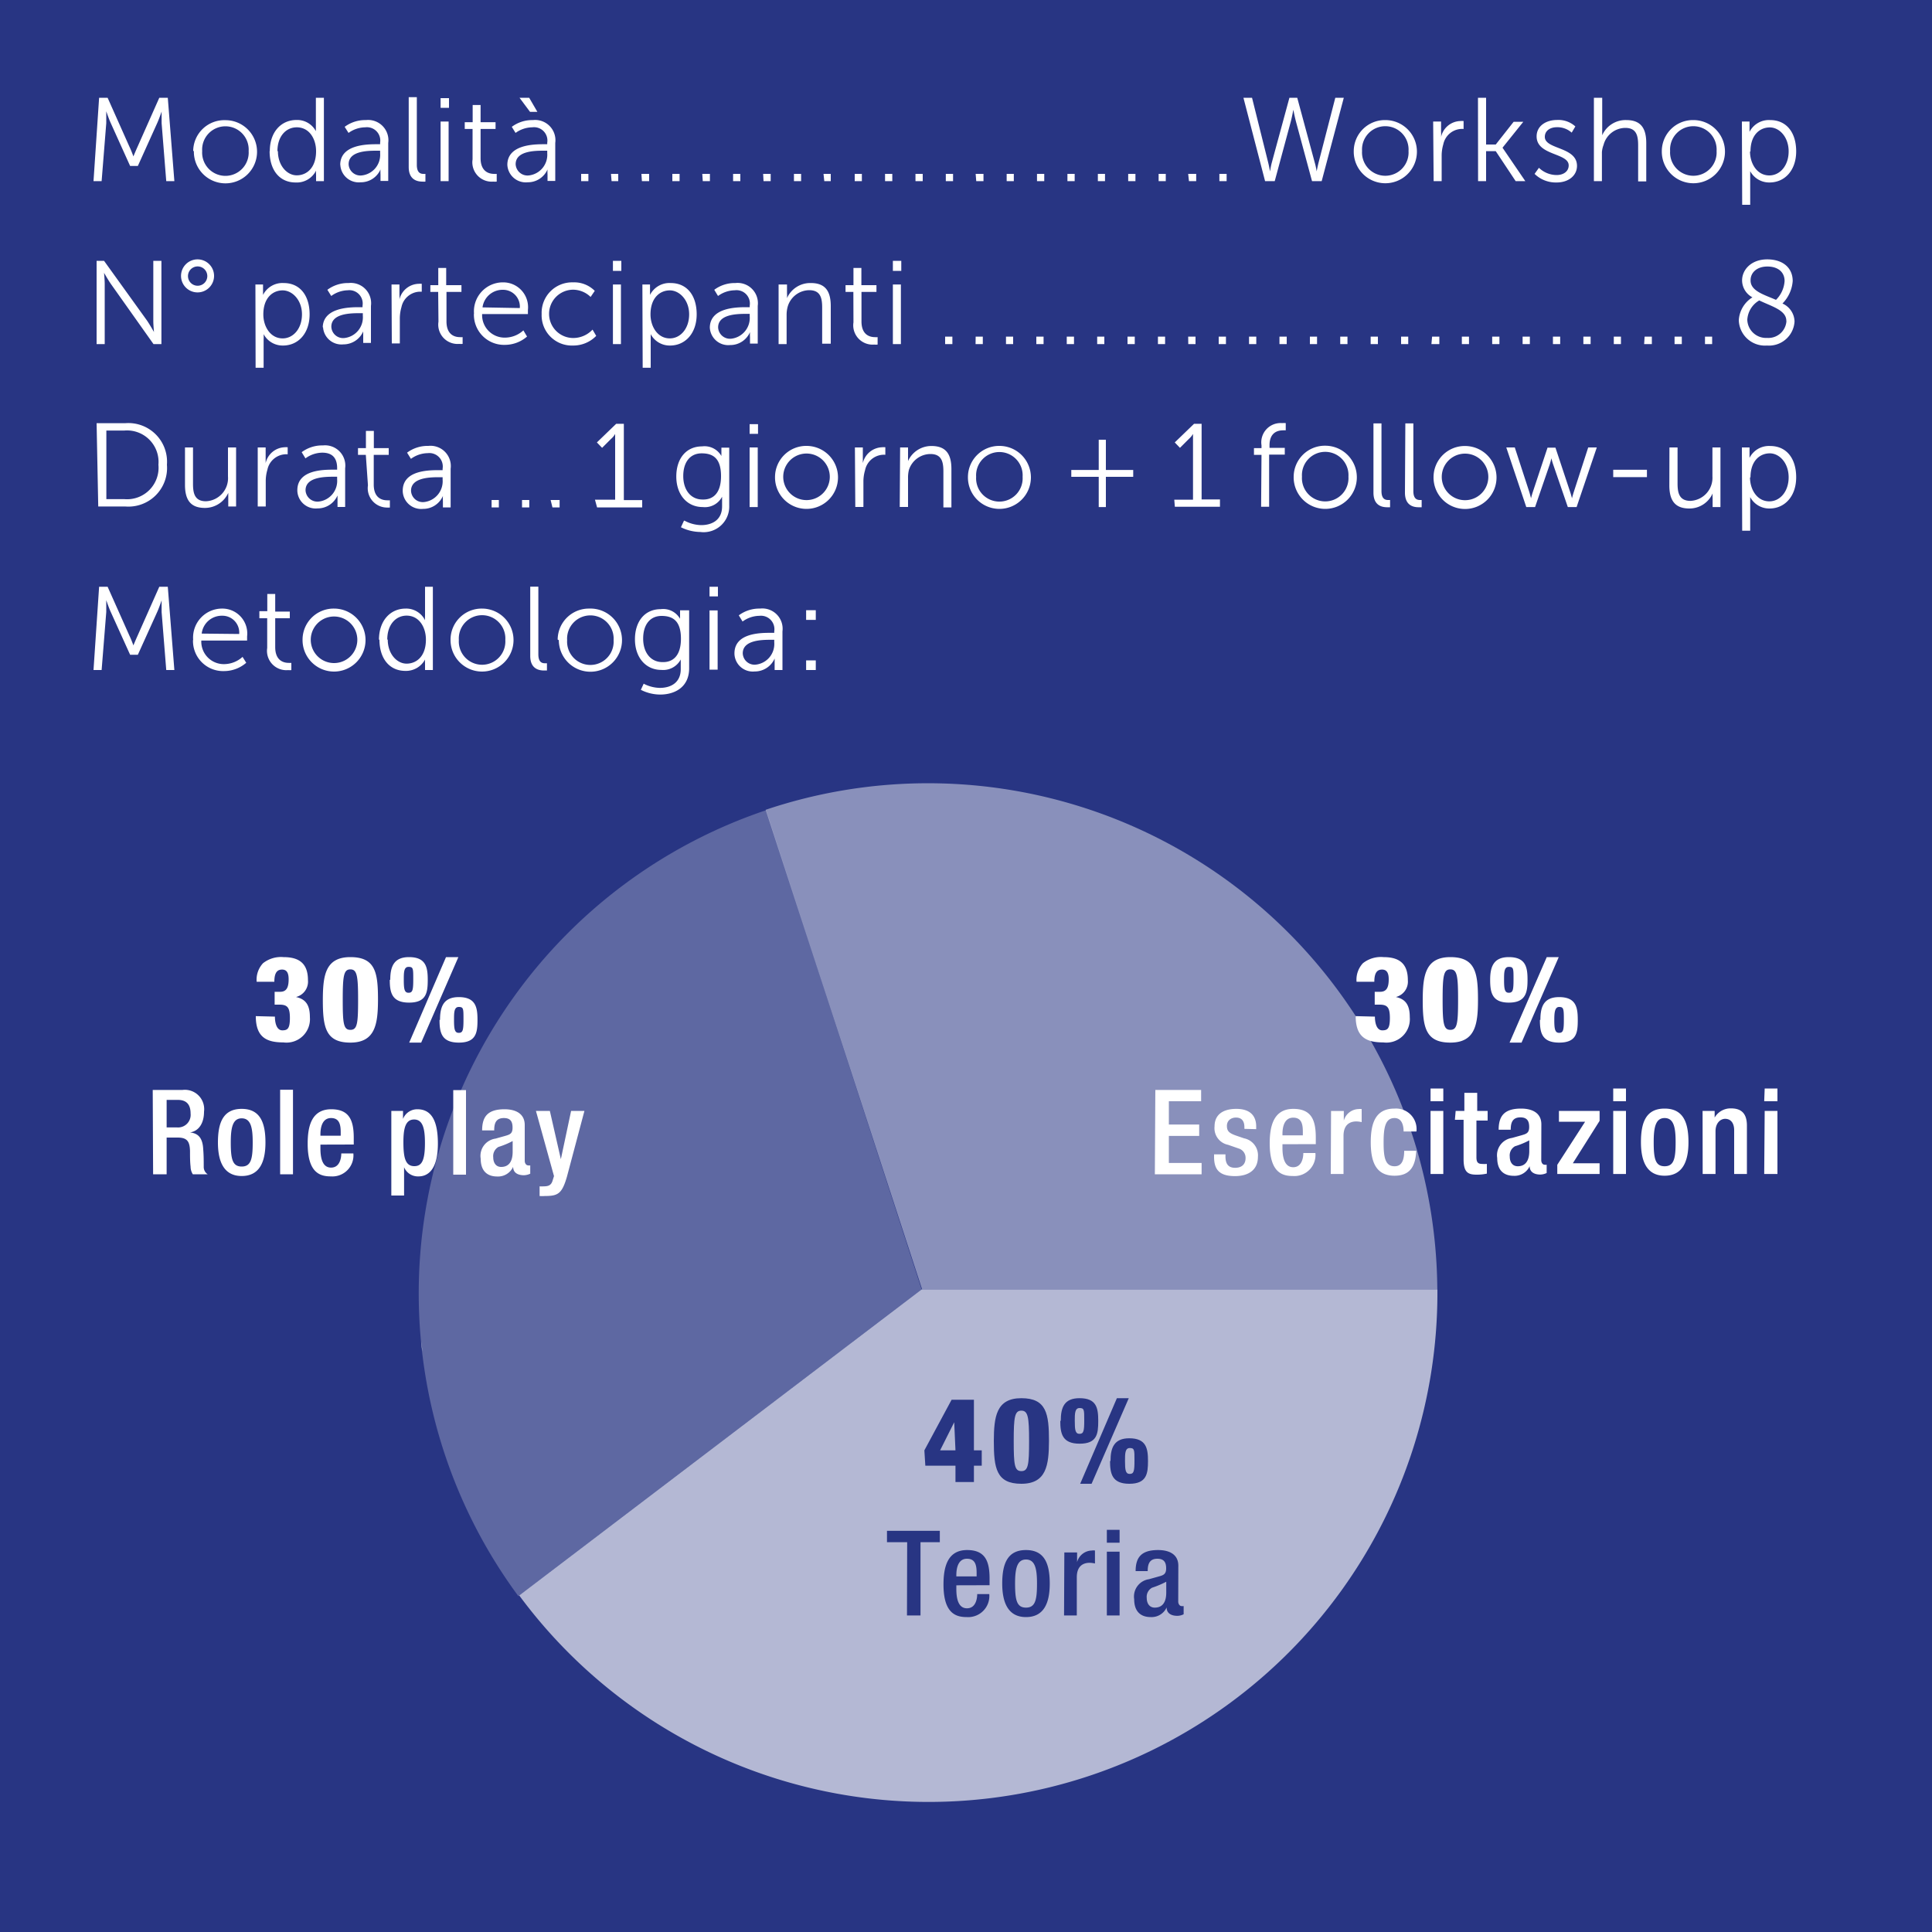
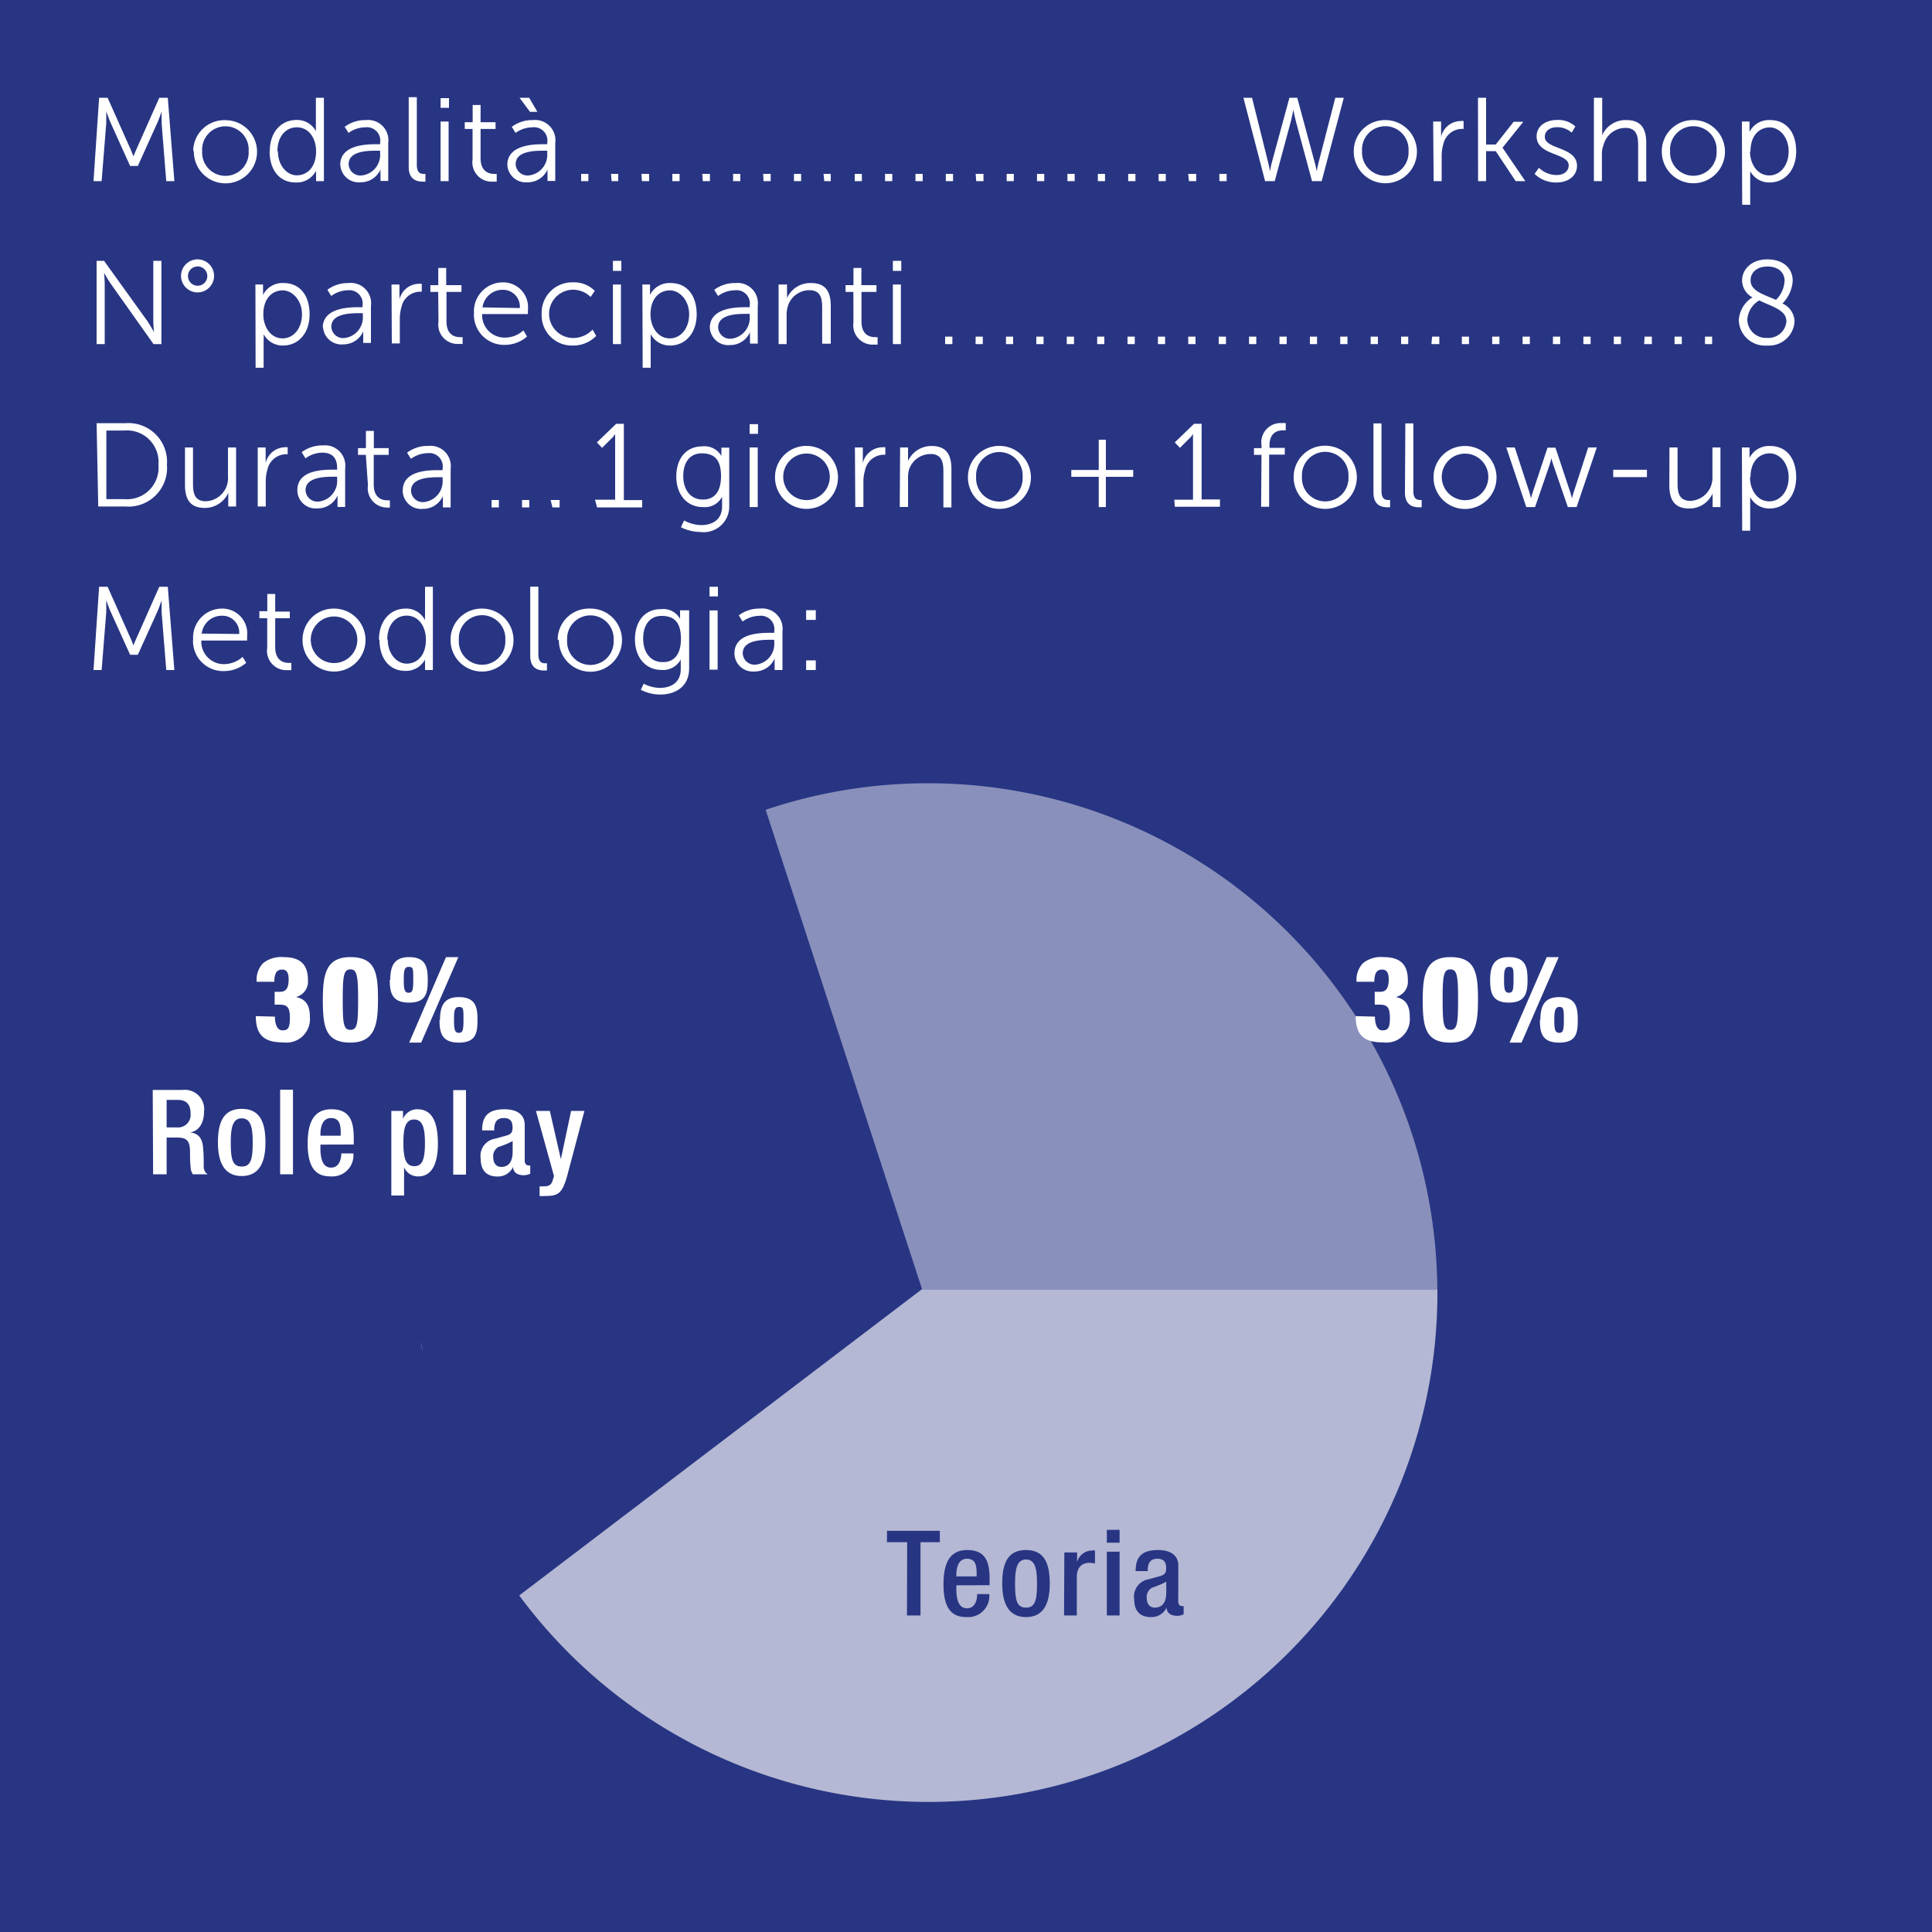
<svg xmlns="http://www.w3.org/2000/svg" id="feeb40c9-3c39-46ca-9e61-faa57415e910" data-name="a6f3074c-4551-465e-bed2-55491a8fea9b" width="200" height="200" viewBox="0 0 200 200">
  <rect x="0" y="0" width="200" height="200" fill="#808080" stroke="none" />
  <defs>
    <clipPath id="e9cef158-411e-4371-ac50-297baabd26c2" transform="translate(0 0)">
      <rect width="200" height="200" style="fill:none" />
    </clipPath>
    <clipPath id="a7dfe58a-251e-4e36-8e15-902572aba8ff" transform="translate(0 0)">
      <rect x="29.54" y="122.74" width="133.06" height="65.32" style="fill:none" />
    </clipPath>
    <clipPath id="a5468319-6ad3-4f2f-8665-3ba257d79ce6" transform="translate(0 0)">
      <rect x="65.46" y="70.34" width="97.14" height="64.67" style="fill:none" />
    </clipPath>
    <clipPath id="a20999a0-c7d3-473a-aa91-1762b7460e7b" transform="translate(0 0)">
      <rect x="29.54" y="73.14" width="79.67" height="93.63" style="fill:none" />
    </clipPath>
  </defs>
  <g style="clip-path:url(#e9cef158-411e-4371-ac50-297baabd26c2)">
    <rect width="200" height="200" style="fill:#283583" />
    <g style="clip-path:url(#e9cef158-411e-4371-ac50-297baabd26c2)">
      <path d="M83.45,69.36h1v-1h-1Zm0-5.19h1v-1h-1Zm-6.56,3.46c0-1.36,1.93-1.4,2.9-1.4h.36v.27a2.15,2.15,0,0,1-1.89,2.3,1.22,1.22,0,0,1-1.37-1.17m-.86.05a1.9,1.9,0,0,0,2.09,1.83,2.24,2.24,0,0,0,2.07-1.34h0s0,.21,0,.52v.67H81v-4A2.1,2.1,0,0,0,78.68,63a3.55,3.55,0,0,0-2.2.7l.39.64a3,3,0,0,1,1.75-.59,1.39,1.39,0,0,1,1.53,1.6v.16h-.34c-1.07,0-3.78,0-3.78,2.13m-2.58,1.68h.84V63.19h-.84Zm0-7.58h.87v-1h-.87Zm-4.87,6.8c-1.23,0-2-1-2-2.43s.7-2.35,1.91-2.35,2,.56,2,2.36-.86,2.42-1.83,2.42m-2,2.18-.32.69a4.46,4.46,0,0,0,2,.49c1.51,0,3-.76,3-2.72v-6H70.4v.68a1.57,1.57,0,0,0,0,.2h0a2,2,0,0,0-2-1c-1.66,0-2.67,1.27-2.67,3.12s1.09,3.17,2.74,3.17a2.06,2.06,0,0,0,2-1.08h0s0,.21,0,.44v.56c0,1.38-1,1.94-2.17,1.94a3.77,3.77,0,0,1-1.66-.43m-7.93-4.51a2.41,2.41,0,1,1,4.81,0,2.41,2.41,0,1,1-4.81,0m-.86,0A3.27,3.27,0,1,0,61,63a3.23,3.23,0,0,0-3.27,3.21M54.89,67.9c0,1.35.91,1.51,1.43,1.51l.3,0v-.75h-.21c-.32,0-.68-.12-.68-.93v-7h-.84ZM47.5,66.25a2.41,2.41,0,1,1,4.81,0,2.41,2.41,0,1,1-4.81,0m-.86,0A3.26,3.26,0,1,0,49.9,63a3.22,3.22,0,0,0-3.26,3.21m-6.55,0c0-1.56.89-2.48,2-2.48,1.32,0,2,1.23,2,2.48,0,1.76-1,2.49-2,2.49s-1.95-1-1.95-2.49m-.86,0c0,1.92,1,3.24,2.69,3.24A2.23,2.23,0,0,0,44,68.27h0a4.17,4.17,0,0,0,0,.44v.65h.81V60.74H44v3a3.71,3.71,0,0,0,0,.47h0A2.17,2.17,0,0,0,42,63c-1.62,0-2.77,1.28-2.77,3.23m-7.06,0a2.41,2.41,0,1,1,4.82,0,2.41,2.41,0,1,1-4.82,0m-.85,0A3.26,3.26,0,1,0,34.58,63a3.22,3.22,0,0,0-3.26,3.21m-3.66.87a2,2,0,0,0,2.15,2.29,2.55,2.55,0,0,0,.35,0v-.75a1.73,1.73,0,0,1-.28,0c-.46,0-1.39-.18-1.39-1.63V64H30v-.69H28.49V61.49h-.82v1.78h-.82V64h.81Zm-6.78-1.49A2.09,2.09,0,0,1,23,63.74a1.74,1.74,0,0,1,1.76,1.89Zm-.9.65a3.12,3.12,0,0,0,3.23,3.23,3.51,3.51,0,0,0,2.28-.86L25.11,68a2.87,2.87,0,0,1-1.88.75,2.33,2.33,0,0,1-2.39-2.44h4.74s0-.28,0-.43A2.58,2.58,0,0,0,23,63,3,3,0,0,0,20,66.28M9.68,69.36h.84l.48-6c0-.47,0-1.23,0-1.23h0s.27.8.47,1.23l2,4.42h.8l2-4.42c.2-.44.46-1.21.46-1.21h0s0,.74,0,1.21l.48,6h.84l-.68-8.62h-.88l-2.25,5.07c-.2.44-.43,1-.43,1h0s-.22-.61-.41-1l-2.26-5.07h-.88Z" transform="translate(0 0)" style="fill:#fff" />
      <path d="M181.21,49.42c0-1.75,1-2.49,2-2.49s1.95,1,1.95,2.48-.9,2.49-2,2.49c-1.28,0-2-1.24-2-2.48m-.81,5.52h.83V52c0-.32,0-.54,0-.54h0a2.23,2.23,0,0,0,2,1.18c1.59,0,2.76-1.28,2.76-3.23s-1-3.24-2.69-3.24a2.25,2.25,0,0,0-2.14,1.23h0s0-.21,0-.48v-.6h-.79Zm-7.54-4.69c0,1.6.62,2.39,2.07,2.39a2.62,2.62,0,0,0,2.41-1.56h0a4,4,0,0,0,0,.49v.92h.81V46.32h-.83v3A2.39,2.39,0,0,1,175,51.85c-1.19,0-1.34-.86-1.34-1.82V46.32h-.84ZM167,49.39h3.49v-.76H167Zm-9,3.1h.91l1.51-4.39c.1-.31.18-.66.18-.66h0s.08.35.19.66l1.51,4.39h.91l2.09-6.17h-.89l-1.49,4.6c-.1.31-.19.66-.19.66h0s-.09-.36-.19-.66l-1.52-4.58h-.82l-1.52,4.58c-.1.3-.19.66-.19.66h0s-.09-.36-.18-.66l-1.5-4.6h-.88Zm-8.75-3.12a2.41,2.41,0,1,1,4.82,0,2.41,2.41,0,1,1-4.82,0m-.85,0a3.26,3.26,0,1,0,3.26-3.2,3.23,3.23,0,0,0-3.26,3.2M145.44,51c0,1.35.9,1.51,1.42,1.51a2.66,2.66,0,0,0,.31,0v-.75H147c-.32,0-.69-.12-.69-.93v-7h-.83Zm-3.26,0c0,1.35.9,1.51,1.42,1.51a2.39,2.39,0,0,0,.3,0v-.75h-.2c-.32,0-.69-.12-.69-.93v-7h-.83Zm-7.4-1.66a2.41,2.41,0,1,1,4.81,0,2.41,2.41,0,1,1-4.81,0m-.86,0a3.27,3.27,0,1,0,3.26-3.2,3.23,3.23,0,0,0-3.26,3.2m-3.37,3.12h.83v-5.4H133v-.7h-1.58V46.1c0-1.38.91-1.55,1.39-1.55a1.32,1.32,0,0,1,.29,0v-.75a2.14,2.14,0,0,0-.38,0,2,2,0,0,0-2.13,2.3v.29h-.78v.7h.78Zm-8.93,0h4.67v-.76h-1.9V43.87h-.78l-2,1.93.54.56.92-.92a2.15,2.15,0,0,0,.43-.52h0s0,.23,0,.48v6.33h-1.94ZM110.9,49.36h2.84v3.13h.74V49.36h2.83v-.71h-2.83V45.52h-.74v3.13H110.9Zm-9.85,0a2.41,2.41,0,1,1,4.81,0,2.41,2.41,0,1,1-4.81,0m-.85,0a3.26,3.26,0,1,0,3.26-3.2,3.23,3.23,0,0,0-3.26,3.2m-7.06,3.12H94v-3a3.2,3.2,0,0,1,.09-.83A2.35,2.35,0,0,1,96.32,47c1.19,0,1.34.86,1.34,1.82v3.71h.83V48.56c0-1.52-.54-2.39-2.06-2.39A2.64,2.64,0,0,0,94,47.73h0s0-.22,0-.49v-.92h-.82Zm-4.6,0h.84v-2.6a4.14,4.14,0,0,1,.17-1.2,2,2,0,0,1,1.79-1.6,1.79,1.79,0,0,1,.31,0V46.3a1.54,1.54,0,0,0-.33,0,2.12,2.12,0,0,0-2,1.64h0s0-.22,0-.49V46.32h-.82Zm-7.46-3.12a2.41,2.41,0,1,1,4.82,0,2.41,2.41,0,1,1-4.82,0m-.85,0a3.26,3.26,0,1,0,3.26-3.2,3.23,3.23,0,0,0-3.26,3.2M77.6,52.49h.84V46.32H77.6Zm0-7.58h.87v-1h-.87Zm-4.87,6.8c-1.23,0-2-1-2-2.43s.7-2.35,1.91-2.35,2,.55,2,2.36-.86,2.42-1.83,2.42m-2,2.18-.32.69a4.6,4.6,0,0,0,2,.49,2.65,2.65,0,0,0,3-2.73v-6h-.81V47a1.66,1.66,0,0,0,0,.21h0a2,2,0,0,0-2-1c-1.66,0-2.67,1.27-2.67,3.12s1.09,3.16,2.74,3.16a2,2,0,0,0,2-1.07h0s0,.2,0,.44v.56c0,1.38-1,1.94-2.17,1.94a3.77,3.77,0,0,1-1.66-.43m-9.11-1.4h4.67v-.76h-1.9V43.87h-.79l-2,1.93.54.56.92-.92a1.85,1.85,0,0,0,.43-.52h0s0,.23,0,.48v6.33H61.59Zm-4.62,0h.74v-.77H57Zm-3.15,0h.75v-.77h-.75Zm-3.15,0h.75v-.77h-.75Zm-8.34-1.73c0-1.36,1.94-1.4,2.91-1.4h.36v.27a2.16,2.16,0,0,1-1.9,2.3,1.22,1.22,0,0,1-1.37-1.17m-.86.05a1.91,1.91,0,0,0,2.1,1.83,2.22,2.22,0,0,0,2.06-1.34h0a4.06,4.06,0,0,0,0,.52v.67h.8v-4a2.1,2.1,0,0,0-2.31-2.37,3.55,3.55,0,0,0-2.2.7l.4.64a3,3,0,0,1,1.74-.59,1.39,1.39,0,0,1,1.54,1.6v.16h-.35c-1.07,0-3.78,0-3.78,2.13m-3.6-.56A2,2,0,0,0,40,52.54a2.81,2.81,0,0,0,.36,0v-.75a1.73,1.73,0,0,1-.28,0c-.47,0-1.39-.18-1.39-1.63V47.09h1.55v-.7H38.7V44.61h-.82v1.78h-.82v.7h.81Zm-6.46.51c0-1.36,1.94-1.4,2.91-1.4h.36v.27a2.15,2.15,0,0,1-1.89,2.3,1.23,1.23,0,0,1-1.38-1.17m-.85.05a1.9,1.9,0,0,0,2.09,1.83,2.24,2.24,0,0,0,2.07-1.34h0s0,.21,0,.52v.67h.79v-4a2.1,2.1,0,0,0-2.3-2.37,3.55,3.55,0,0,0-2.2.7l.39.64a3,3,0,0,1,1.74-.59c.89,0,1.54.4,1.54,1.6v.16h-.34c-1.07,0-3.78,0-3.78,2.13m-4.1,1.68h.83v-2.6a4.14,4.14,0,0,1,.17-1.2,2,2,0,0,1,1.8-1.6,1.61,1.61,0,0,1,.3,0V46.3a1.54,1.54,0,0,0-.33,0,2.1,2.1,0,0,0-1.95,1.64h0s0-.22,0-.49V46.32h-.82Zm-7.53-2.24c0,1.6.61,2.39,2.06,2.39a2.65,2.65,0,0,0,2.42-1.56h0s0,.22,0,.49v.92h.81V46.32h-.84v3a2.39,2.39,0,0,1-2.28,2.57c-1.19,0-1.34-.86-1.34-1.82V46.32h-.83Zm-8.14,1.48v-7.1h1.86a3.26,3.26,0,0,1,3.53,3.54,3.26,3.26,0,0,1-3.53,3.56Zm-.84.76h2.78a4,4,0,0,0,4.33-4.32,4,4,0,0,0-4.33-4.3H10Z" transform="translate(0 0)" style="fill:#fff" />
      <path d="M181.22,29c0-.77.64-1.41,1.74-1.41s1.78.58,1.78,1.5a3,3,0,0,1-.89,1.95c-1.25-.54-2.63-.92-2.63-2m3.71,4.22a1.87,1.87,0,0,1-2,1.72,1.94,1.94,0,0,1-2.05-1.88,2.47,2.47,0,0,1,1.24-2c1.27.62,2.8,1,2.8,2.11M180,33.14a2.71,2.71,0,0,0,2.92,2.63,2.65,2.65,0,0,0,2.85-2.49,2.09,2.09,0,0,0-1.25-1.86,3.7,3.7,0,0,0,1.06-2.33c0-1.35-1-2.24-2.64-2.24s-2.6,1.06-2.6,2.18a2,2,0,0,0,1.07,1.75A3,3,0,0,0,180,33.14m-3.5,2.48h.74v-.77h-.74Zm-3.15,0h.75v-.77h-.75Zm-3.15,0H171v-.77h-.75Zm-3.14,0h.74v-.77h-.74Zm-3.15,0h.75v-.77h-.75Zm-3.15,0h.75v-.77h-.75Zm-3.14,0h.75v-.77h-.75Zm-3.15,0h.75v-.77h-.75Zm-3.14,0h.74v-.77h-.74Zm-3.15,0H149v-.77h-.75Zm-3.14,0h.74v-.77h-.74Zm-3.15,0h.75v-.77h-.75Zm-3.15,0h.75v-.77h-.75Zm-3.14,0h.74v-.77h-.74Zm-3.15,0h.75v-.77h-.75Zm-3.15,0h.75v-.77h-.75Zm-3.14,0h.75v-.77h-.75Zm-3.15,0h.75v-.77H123Zm-3.14,0h.74v-.77h-.74Zm-3.15,0h.75v-.77h-.75Zm-3.14,0h.74v-.77h-.74Zm-3.15,0h.75v-.77h-.75Zm-3.15,0h.75v-.77h-.75Zm-3.14,0h.74v-.77h-.74Zm-3.15,0h.75v-.77H101Zm-3.15,0h.75v-.77h-.75Zm-5.41,0h.83V29.45h-.83Zm0-7.58h.87V27h-.87Zm-4.08,5.33a2,2,0,0,0,2.14,2.3,1.89,1.89,0,0,0,.36,0V34.9a1.73,1.73,0,0,1-.28,0c-.47,0-1.39-.18-1.39-1.63V30.22h1.55v-.7H89.17V27.74h-.82v1.78h-.82v.7h.81ZM80.6,35.62h.83v-3a3.15,3.15,0,0,1,.1-.83,2.35,2.35,0,0,1,2.24-1.75c1.2,0,1.34.86,1.34,1.83v3.71H86V31.69c0-1.52-.54-2.39-2.06-2.39a2.63,2.63,0,0,0-2.47,1.56h0a4,4,0,0,0,0-.49v-.92H80.6Zm-6.26-1.73c0-1.36,1.94-1.4,2.91-1.4h.36v.27a2.16,2.16,0,0,1-1.89,2.3,1.23,1.23,0,0,1-1.38-1.17m-.86,0a1.91,1.91,0,0,0,2.1,1.83,2.22,2.22,0,0,0,2.06-1.34h0a4,4,0,0,0,0,.51v.68h.8V31.67a2.1,2.1,0,0,0-2.31-2.37,3.54,3.54,0,0,0-2.19.7l.39.64a3,3,0,0,1,1.74-.59,1.38,1.38,0,0,1,1.54,1.59v.16h-.35c-1.07,0-3.78.05-3.78,2.14m-6.14-1.39c0-1.75,1-2.49,2-2.49s2,1,2,2.48-.9,2.49-2,2.49c-1.28,0-2-1.24-2-2.48m-.81,5.52h.83V35.13c0-.32,0-.54,0-.54h0a2.23,2.23,0,0,0,2,1.18c1.59,0,2.76-1.28,2.76-3.23s-1-3.24-2.69-3.24a2.25,2.25,0,0,0-2.14,1.23h0s0-.21,0-.48v-.6h-.79Zm-3.08-2.45h.83V29.45h-.83Zm0-7.58h.87V27h-.87Zm-7.38,4.5a3.13,3.13,0,0,0,3.24,3.23,3.31,3.31,0,0,0,2.41-1l-.38-.65a2.74,2.74,0,0,1-2,.87,2.48,2.48,0,0,1,0-5,2.62,2.62,0,0,1,1.8.75l.43-.63a3,3,0,0,0-2.26-.88,3.15,3.15,0,0,0-3.24,3.24m-6.12-.65A2.09,2.09,0,0,1,52.05,30a1.74,1.74,0,0,1,1.76,1.89Zm-.89.65a3.12,3.12,0,0,0,3.22,3.23,3.51,3.51,0,0,0,2.28-.86l-.38-.64a2.83,2.83,0,0,1-1.87.75,2.33,2.33,0,0,1-2.4-2.44h4.74s0-.29,0-.43a2.57,2.57,0,0,0-2.58-2.85,3,3,0,0,0-3,3.24m-3.68.83a2,2,0,0,0,2.14,2.3,1.89,1.89,0,0,0,.36,0V34.9a1.73,1.73,0,0,1-.28,0c-.47,0-1.39-.18-1.39-1.63V30.22h1.55v-.7H46.19V27.74h-.82v1.78h-.82v.7h.81Zm-4.83,2.25h.83V33a4.21,4.21,0,0,1,.17-1.21,2,2,0,0,1,1.79-1.59,2.66,2.66,0,0,1,.31,0v-.82a2,2,0,0,0-.33,0A2.1,2.1,0,0,0,41.35,31h0a4,4,0,0,0,0-.49V29.45h-.82Zm-6.26-1.73c0-1.36,1.94-1.4,2.91-1.4h.35v.27a2.15,2.15,0,0,1-1.89,2.3,1.22,1.22,0,0,1-1.37-1.17m-.86,0a1.91,1.91,0,0,0,2.1,1.83,2.24,2.24,0,0,0,2.06-1.34h0s0,.21,0,.51v.68h.8V31.67a2.1,2.1,0,0,0-2.31-2.37,3.55,3.55,0,0,0-2.2.7l.4.64A3,3,0,0,1,36,30.05a1.38,1.38,0,0,1,1.53,1.59v.16h-.34c-1.07,0-3.78.05-3.78,2.14m-6.15-1.39c0-1.75,1-2.49,2-2.49s2,1,2,2.48-.9,2.49-2,2.49c-1.28,0-2-1.24-2-2.48m-.8,5.52h.83V35.13a4.42,4.42,0,0,0,0-.54h0a2.23,2.23,0,0,0,2,1.18c1.6,0,2.76-1.28,2.76-3.23s-1-3.24-2.68-3.24a2.25,2.25,0,0,0-2.14,1.23h0s0-.21,0-.48v-.6h-.79Zm-6-8.49a1,1,0,0,1-1-1,1,1,0,0,1,1-1,1,1,0,0,1,1,1,1,1,0,0,1-1,1m0,.69a1.71,1.71,0,1,0-1.72-1.71,1.71,1.71,0,0,0,1.72,1.71M10,35.62h.84V29.41c0-.45-.07-1.17-.07-1.17h0s.42.74.72,1.17l4.4,6.21h.82V27h-.84V33.2c0,.46.07,1.17.07,1.17h0s-.42-.74-.71-1.17L10.77,27H10Z" transform="translate(0 0)" style="fill:#fff" />
      <path d="M181.21,15.68c0-1.76,1-2.49,2-2.49s1.95,1,1.95,2.48-.9,2.49-2,2.49c-1.28,0-2-1.24-2-2.48m-.81,5.52h.83V18.26c0-.32,0-.54,0-.54h0a2.23,2.23,0,0,0,2,1.17c1.59,0,2.76-1.27,2.76-3.22s-1-3.24-2.69-3.24a2.25,2.25,0,0,0-2.14,1.22h0s0-.2,0-.47v-.6h-.79Zm-7.46-5.57a2.41,2.41,0,1,1,4.81,0,2.41,2.41,0,1,1-4.81,0m-.86,0a3.27,3.27,0,1,0,3.26-3.2,3.22,3.22,0,0,0-3.26,3.2M165,18.75h.83v-3A2.64,2.64,0,0,1,166,15a2.35,2.35,0,0,1,2.25-1.76c1.19,0,1.33.86,1.33,1.83v3.71h.84V14.82c0-1.52-.54-2.39-2.06-2.39A2.64,2.64,0,0,0,165.86,14h0s0-.22,0-.5V10.12H165ZM158.86,18a3.14,3.14,0,0,0,2.28.89c1.24,0,2.11-.72,2.11-1.72,0-2-3.33-1.68-3.33-3,0-.68.61-1,1.23-1a2.21,2.21,0,0,1,1.55.56l.38-.64a2.6,2.6,0,0,0-1.9-.67c-1.12,0-2.11.6-2.11,1.7,0,2,3.32,1.69,3.32,3,0,.65-.58,1-1.24,1a2.65,2.65,0,0,1-1.84-.75Zm-5.85.75h.83v-3.1h1l2.06,3.1h1l-2.36-3.46v0l2.15-2.68h-1l-1.85,2.35h-1V10.12H153Zm-4.6,0h.83v-2.6a4.21,4.21,0,0,1,.17-1.21,2,2,0,0,1,1.79-1.59,2.66,2.66,0,0,1,.31,0v-.82a1.54,1.54,0,0,0-.33,0,2.1,2.1,0,0,0-2,1.65h0a4,4,0,0,0,0-.49V12.58h-.82ZM141,15.63a2.41,2.41,0,1,1,4.81,0,2.41,2.41,0,1,1-4.81,0m-.86,0a3.27,3.27,0,1,0,3.26-3.2,3.22,3.22,0,0,0-3.26,3.2m-6.25-4.25s.14.74.29,1.29l1.64,6.08h1l2.29-8.63h-.88l-1.73,6.7c-.11.44-.2.92-.2.92h0s-.07-.48-.2-.92l-1.81-6.7h-.81l-1.82,6.7c-.12.44-.18.92-.19.92h0s-.08-.48-.19-.92l-1.67-6.7h-.89l2.24,8.63h1l1.64-6.08c.15-.55.28-1.29.28-1.29Zm-7.66,7.37h.75V18h-.75Zm-3.15,0h.75V18H123Zm-3.14,0h.74V18h-.74Zm-3.15,0h.75V18h-.75Zm-3.14,0h.74V18h-.74Zm-3.15,0h.75V18h-.75Zm-3.15,0h.75V18h-.75Zm-3.14,0h.74V18h-.74Zm-3.15,0h.75V18H101Zm-3.15,0h.75V18h-.75Zm-3.14,0h.75V18h-.75Zm-3.15,0h.75V18h-.75Zm-3.14,0h.74V18h-.74Zm-3.15,0H86V18h-.75Zm-3.14,0h.74V18h-.74Zm-3.15,0h.74V18H79Zm-3.15,0h.75V18h-.75Zm-3.14,0h.74V18H72.7Zm-3.15,0h.75V18h-.75Zm-3.15,0h.75V18H66.4Zm-3.14,0H64V18h-.75Zm-3.15,0h.75V18h-.75Zm-5.29-7.17h.76l-.85-1.46h-1ZM53.38,17c0-1.37,1.94-1.4,2.91-1.4h.36v.27a2.15,2.15,0,0,1-1.89,2.29A1.23,1.23,0,0,1,53.38,17m-.86.05a1.91,1.91,0,0,0,2.1,1.82,2.22,2.22,0,0,0,2.06-1.33h0a3.8,3.8,0,0,0,0,.51v.68h.8V14.8a2.1,2.1,0,0,0-2.31-2.37,3.54,3.54,0,0,0-2.19.7l.39.63a3,3,0,0,1,1.74-.58,1.38,1.38,0,0,1,1.54,1.59v.16H56.3c-1.06,0-3.78.05-3.78,2.14m-3.6-.57a2,2,0,0,0,2.14,2.3,1.89,1.89,0,0,0,.36,0V18a1.17,1.17,0,0,1-.28,0c-.47,0-1.39-.19-1.39-1.63V13.35H51.3v-.7H49.75V10.87h-.82v1.78h-.82v.7h.81Zm-3.31,2.25h.83V12.58h-.83Zm0-7.59h.87v-1h-.87Zm-3.3,6.13c0,1.35.91,1.51,1.43,1.51a1.61,1.61,0,0,0,.3,0V18a1.21,1.21,0,0,1-.21,0c-.32,0-.68-.13-.68-.94v-7h-.84ZM36.09,17c0-1.37,1.94-1.4,2.91-1.4h.35v.27a2.14,2.14,0,0,1-1.89,2.29A1.22,1.22,0,0,1,36.09,17m-.86.05a1.91,1.91,0,0,0,2.1,1.82,2.22,2.22,0,0,0,2.06-1.33h0a3.8,3.8,0,0,0,0,.51v.68h.8V14.8a2.1,2.1,0,0,0-2.31-2.37,3.55,3.55,0,0,0-2.2.7l.4.63a3,3,0,0,1,1.74-.58,1.38,1.38,0,0,1,1.53,1.59v.16H39c-1.07,0-3.78.05-3.78,2.14m-6.5-1.42c0-1.55.89-2.47,2-2.47,1.32,0,2,1.22,2,2.47,0,1.76-1,2.5-2,2.5s-1.95-1-1.95-2.5m-.86,0c0,1.92,1,3.24,2.69,3.24a2.23,2.23,0,0,0,2.12-1.23h0a2.64,2.64,0,0,0,0,.44v.65h.81V10.12h-.83v3c0,.25,0,.46,0,.46h0a2.19,2.19,0,0,0-2-1.16c-1.62,0-2.77,1.27-2.77,3.22m-7,0a2.41,2.41,0,1,1,4.81,0,2.41,2.41,0,1,1-4.81,0m-.86,0a3.27,3.27,0,1,0,3.26-3.2A3.22,3.22,0,0,0,20,15.63M9.68,18.75h.84l.48-6c0-.47,0-1.23,0-1.23h0s.27.8.47,1.23l2,4.43h.8l2-4.43c.2-.44.46-1.2.46-1.2h0s0,.73,0,1.2l.48,6h.84l-.68-8.63h-.88l-2.25,5.07c-.2.44-.43,1-.43,1h0s-.22-.61-.41-1l-2.26-5.07h-.88Z" transform="translate(0 0)" style="fill:#fff" />
      <g style="opacity:0.65">
        <g style="clip-path:url(#a7dfe58a-251e-4e36-8e15-902572aba8ff)">
          <path d="M45.75,149.58l-.09-.3.09.3m-1.21-4.68c-.07-.31-.13-.61-.19-.92.06.31.12.61.19.92m-.82-5c0-.33-.09-.66-.12-1,0,.34.09.67.12,1m-.36-6.42h0v.4c0-.14,0-.27,0-.4m105.44.32c0-.1,0-.21,0-.32H95.41L53.75,165.16A52.68,52.68,0,0,0,148.8,133.8" transform="translate(0 0)" style="fill:#fff" />
        </g>
      </g>
      <g style="opacity:0.45">
        <g style="clip-path:url(#a5468319-6ad3-4f2f-8665-3ba257d79ce6)">
          <path d="M148.79,133.48A52.73,52.73,0,0,0,79.26,83.83l16.2,49.65Z" transform="translate(0 0)" style="fill:#fff" />
        </g>
      </g>
      <g style="opacity:0.25">
        <g style="clip-path:url(#a20999a0-c7d3-473a-aa91-1762b7460e7b)">
-           <path d="M79.31,83.87a52.77,52.77,0,0,0-25.65,81.36l41.75-31.75Z" transform="translate(0 0)" style="fill:#fff" />
-         </g>
+           </g>
      </g>
      <path d="M120.73,164.86c0,1-.39,1.56-1.19,1.56-.55,0-.83-.44-.83-1a1.08,1.08,0,0,1,.55-1.06,9.52,9.52,0,0,0,1.47-.62Zm1.25-2.78c0-1.17-.93-1.62-2.1-1.62-1.74,0-2.32.77-2.32,2.18h1.25c0-.64.13-1.28,1-1.28.7,0,.91.39.91,1s-.3.71-.78.84l-1,.28a1.81,1.81,0,0,0-1.53,2.07c0,1.26.66,1.85,1.72,1.85a1.71,1.71,0,0,0,1.64-1h0c0,.64.52.87,1.11.87a1.48,1.48,0,0,0,.65-.16v-.85a.65.65,0,0,1-.22,0c-.19,0-.34-.22-.34-.46Zm-7.4-2.38h1.32v-1.33h-1.32Zm0,7.53h1.32v-6.6h-1.32Zm-4.43,0h1.32v-3.95c0-1.23.73-1.5,1.33-1.5a2.86,2.86,0,0,1,.55.07v-1.34a.89.89,0,0,0-.32,0,1.62,1.62,0,0,0-1.53,1.2h0v-1h-1.32Zm-5.07-3.3c0-1.46.17-2.49,1.13-2.49s1.14,1,1.14,2.49c0,1.68-.17,2.49-1.14,2.49s-1.13-.81-1.13-2.49m-1.33,0c0,2,.63,3.47,2.46,3.47s2.46-1.42,2.46-3.47-.54-3.47-2.46-3.47-2.46,1.42-2.46,3.47M99,163.19v-.13c0-.86.25-1.7,1.1-1.7s1,.64,1,1.48v.35Zm3.44.91v-.7c0-1.84-.49-2.94-2.33-2.94-2.07,0-2.44,1.84-2.44,3.57,0,3.05,1.34,3.37,2.42,3.37a2.19,2.19,0,0,0,2.32-2.38h-1.25c0,.39-.11,1.47-1.06,1.47s-1.1-1.12-1.1-2v-.38Zm-8.55,3.13h1.4v-7.58h2v-1.18H91.82v1.18h2.09Z" transform="translate(0 0)" style="fill:#283583" />
-       <path d="M114.91,151.24c0,1.3.2,2.36,2,2.36s1.93-1.06,1.93-2.36-.18-2.35-1.94-2.35c-1.58,0-1.94,1-1.94,2.35m-5.2-4.15c0,1.31.2,2.36,2,2.36s1.93-1,1.93-2.36-.19-2.35-1.94-2.35c-1.58,0-1.94.95-1.94,2.35m6.65,4.15c0-.74,0-1.34.49-1.34s.49.18.49,1.28-.06,1.4-.49,1.4-.49-.39-.49-1.34m-4.64,2.36H113l3.85-8.86h-1.23Zm-.56-6.51c0-.73,0-1.33.49-1.33s.49.17.49,1.27-.06,1.4-.49,1.4-.49-.39-.49-1.34m-2.67,2.08c0-2.8-.25-4.43-2.86-4.43s-2.84,1.94-2.85,4.43c0,2.8.25,4.43,2.85,4.43s2.85-1.94,2.86-4.43m-3.65,0c0-2.48.1-3.14.79-3.14s.8.66.8,3.14-.09,3.12-.8,3.12-.79-.66-.79-3.12m-9.15,2.56h3.12v1.69h1.91v-1.69h.81v-1.59h-.81v-5.24H98.51l-2.82,5.24Zm3.12-1.59H97.32l1.46-2.91h0Z" transform="translate(0 0)" style="fill:#283583" />
-       <path d="M182.63,114H184v-1.32h-1.32Zm0,7.53H184V115h-1.32Zm-6.37,0h1.33v-4.42c0-.86.51-1.29,1-1.29s.93.33.93,1.19v4.52h1.32v-5c0-1.33-.64-1.79-1.64-1.79a1.9,1.9,0,0,0-1.7.95h0V115h-1.25Zm-5.07-3.29c0-1.47.17-2.5,1.13-2.5s1.14,1,1.14,2.5c0,1.68-.17,2.49-1.14,2.49s-1.13-.81-1.13-2.49m-1.32,0c0,2,.62,3.47,2.45,3.47s2.47-1.43,2.47-3.47-.54-3.48-2.47-3.48-2.45,1.43-2.45,3.48M167,114h1.32v-1.32H167Zm0,7.53h1.32V115H167Zm-5.79,0h4.38v-1.11h-2.77l2.77-4.39V115h-4.21v1.12h2.71l-2.88,4.46Zm-2.9-2.37c0,1-.4,1.57-1.19,1.57-.56,0-.83-.44-.83-1a1.09,1.09,0,0,1,.54-1.07,8.37,8.37,0,0,0,1.48-.61Zm1.25-2.77c0-1.17-.93-1.63-2.1-1.63-1.74,0-2.32.77-2.32,2.19h1.25c0-.65.13-1.28,1-1.28.7,0,.91.38.91,1s-.3.71-.78.85l-1,.28a1.81,1.81,0,0,0-1.53,2.07c0,1.26.66,1.85,1.72,1.85a1.71,1.71,0,0,0,1.64-1h0c0,.64.52.87,1.11.87a1.63,1.63,0,0,0,.65-.16v-.86a.46.46,0,0,1-.22,0c-.2,0-.34-.22-.34-.47Zm-8.95-.47h.9V120c0,1.35.45,1.6,1.34,1.6a4.57,4.57,0,0,0,1.07-.11v-1a3,3,0,0,1-.48,0c-.45,0-.6-.18-.6-.69V116H154v-1h-1.08v-1.87h-1.33V115h-.9ZM148.09,114h1.32v-1.32h-1.32Zm0,7.53h1.32V115h-1.32Zm-2.73-2.4c0,1-.27,1.61-1,1.6-1,0-1.13-1-1.13-2.49s.17-2.5,1.13-2.5c.77,0,.94.78.94,1.39h1.33a2.13,2.13,0,0,0-2.27-2.37c-1.92,0-2.46,1.43-2.46,3.48s.54,3.47,2.46,3.47c1.63,0,2.17-1,2.25-2.58Zm-7.6,2.4h1.32v-3.94c0-1.23.73-1.5,1.33-1.5a2.86,2.86,0,0,1,.55.07v-1.35a1.19,1.19,0,0,0-.32,0,1.63,1.63,0,0,0-1.53,1.2h0v-1h-1.32Zm-5-4v-.14c0-.86.26-1.69,1.11-1.69s1,.64,1,1.47v.36Zm3.45.91v-.7c0-1.84-.49-2.95-2.33-2.95-2.07,0-2.44,1.84-2.44,3.57,0,3.06,1.33,3.38,2.41,3.38a2.18,2.18,0,0,0,2.32-2.38h-1.25c0,.39-.11,1.47-1.05,1.47s-1.11-1.13-1.11-2v-.38Zm-6.17-1.55v-.29c0-.83-.38-1.81-2.06-1.81-1.36,0-2.25.58-2.25,1.82a1.75,1.75,0,0,0,1.4,1.9l1.09.38a1,1,0,0,1,.72,1c0,.6-.36,1-1.08,1s-1-.42-1-1.18v-.21h-1.18v.25c0,1.28.5,2,2.17,2,1.34,0,2.37-.6,2.37-2a1.79,1.79,0,0,0-1.43-1.91l-.85-.29c-.7-.25-.93-.46-.93-1s.41-.86.94-.86c.69,0,.87.49.87,1v.17Zm-10.49,4.67h4.84v-1.17H121v-2.8h3.14v-1.18H121V114h3.34v-1.17h-4.74Z" transform="translate(0 0)" style="fill:#fff" />
      <path d="M159.41,105.58c0,1.3.19,2.35,2,2.35s1.92-1.05,1.92-2.35-.18-2.36-1.93-2.36c-1.59,0-1.94,1-1.94,2.36m-5.2-4.15c0,1.3.19,2.36,1.94,2.36s1.93-1.06,1.93-2.36-.18-2.35-1.94-2.35c-1.58,0-1.93,1-1.93,2.35m6.64,4.15c0-.74.05-1.34.5-1.34s.49.17.49,1.28-.06,1.4-.49,1.4-.5-.4-.5-1.34m-4.63,2.35h1.24l3.85-8.85h-1.24Zm-.57-6.5c0-.74,0-1.34.49-1.34s.49.17.49,1.28-.06,1.4-.49,1.4-.49-.4-.49-1.34M153,103.5c0-2.79-.26-4.42-2.86-4.42s-2.85,1.93-2.86,4.42c0,2.8.26,4.43,2.86,4.43S153,106,153,103.5m-3.66,0c0-2.48.1-3.15.8-3.15s.8.67.8,3.15-.1,3.11-.8,3.11-.8-.66-.8-3.11m-9,1.69c0,2.21,1.14,2.72,2.86,2.72a2.43,2.43,0,0,0,2.74-2.61c0-1.23-.41-1.87-1.44-2.09v0a1.64,1.64,0,0,0,1.24-1.74c0-1.67-.83-2.39-2.52-2.39a3,3,0,0,0-2.13.63,2.5,2.5,0,0,0-.66,1.92h1.84c0-1,.34-1.26.8-1.26s.69.31.69,1c0,.85-.22,1.3-.89,1.3h-.56V104h.49c.81,0,1.08.27,1.08,1.39s-.26,1.27-.79,1.27-.76-.65-.76-1.42Z" transform="translate(0 0)" style="fill:#fff" />
      <path d="M55.48,115l1.87,6.75-.17.54c-.15.42-.44.52-.9.52a3,3,0,0,1-.42,0v1a3.05,3.05,0,0,0,.52,0c1.37,0,1.79-.21,2.31-2L60.5,115H59.12l-1.06,5h0l-1.14-5Zm-2.41,4.23c0,1-.39,1.57-1.19,1.57-.55,0-.82-.44-.82-1a1.09,1.09,0,0,1,.54-1.07,8.27,8.27,0,0,0,1.47-.61Zm1.25-2.77c0-1.17-.93-1.63-2.09-1.63-1.75,0-2.32.77-2.32,2.19h1.25c0-.65.12-1.28,1-1.28.7,0,.9.38.9,1s-.29.71-.77.85l-1,.28a1.8,1.8,0,0,0-1.53,2.07c0,1.26.66,1.85,1.71,1.85a1.72,1.72,0,0,0,1.65-1h0c0,.64.53.87,1.12.87a1.63,1.63,0,0,0,.65-.16v-.86a.48.48,0,0,1-.22,0c-.2,0-.35-.22-.35-.47Zm-7.4,5.14h1.32v-8.75H46.92Zm-5.16-3.37c0-1.41.21-2.34,1.11-2.34s1.12.94,1.12,2.44c0,1.83-.34,2.39-1.1,2.39-.94,0-1.13-.91-1.13-2.49m-1.25,5.53h1.32v-2.93h0a1.55,1.55,0,0,0,1.5.95c.91,0,2-.62,2-3.39,0-2.27-.61-3.56-2.12-3.56a1.58,1.58,0,0,0-1.49,1h0V115H40.51Zm-7.34-6.19v-.14c0-.86.26-1.69,1.1-1.69s1,.64,1,1.47v.36Zm3.45.91v-.7c0-1.84-.49-2.95-2.33-2.95-2.08,0-2.44,1.84-2.44,3.57,0,3.06,1.33,3.38,2.41,3.38a2.18,2.18,0,0,0,2.32-2.38H35.33c0,.39-.11,1.47-1.06,1.47s-1.1-1.13-1.1-2v-.38ZM29,121.56h1.33v-8.75H29Zm-5.11-3.29c0-1.47.17-2.5,1.13-2.5s1.14,1,1.14,2.5c0,1.68-.17,2.49-1.14,2.49s-1.13-.81-1.13-2.49m-1.33,0c0,2,.63,3.47,2.46,3.47s2.46-1.43,2.46-3.47-.54-3.48-2.46-3.48-2.46,1.43-2.46,3.48m-5.31-1.56v-2.85H18.4c.92,0,1.33.49,1.33,1.42a1.3,1.3,0,0,1-1.4,1.43Zm-1.4,4.85h1.4v-3.8h1.14c1,0,1.25.42,1.28,1.38,0,.63,0,1.12.06,1.65a1.49,1.49,0,0,0,.23.77H21.5a.89.89,0,0,1-.41-.76c0-.52,0-1.21-.05-1.78-.05-1.22-.51-1.7-1.37-1.79v0c.95-.15,1.45-1,1.45-2.15a2,2,0,0,0-2.22-2.25H15.81Z" transform="translate(0 0)" style="fill:#fff" />
      <path d="M45.5,105.58c0,1.3.2,2.35,2,2.35s1.93-1.05,1.93-2.35-.18-2.36-1.94-2.36c-1.58,0-1.94,1-1.94,2.36m-5.2-4.15c0,1.3.2,2.36,2,2.36s1.93-1.06,1.93-2.36-.19-2.35-1.94-2.35c-1.58,0-1.94,1-1.94,2.35M47,105.58c0-.74,0-1.34.49-1.34s.49.17.49,1.28-.06,1.4-.49,1.4-.49-.4-.49-1.34m-4.64,2.35h1.24l3.85-8.85H46.17Zm-.56-6.5c0-.74,0-1.34.49-1.34s.49.17.49,1.28-.06,1.4-.49,1.4-.49-.4-.49-1.34m-2.67,2.07c0-2.79-.25-4.42-2.86-4.42s-2.84,1.93-2.85,4.42c0,2.8.26,4.43,2.85,4.43s2.85-1.94,2.86-4.43m-3.65,0c0-2.48.1-3.15.79-3.15s.8.67.8,3.15-.09,3.11-.8,3.11-.79-.66-.79-3.11m-9,1.69c0,2.21,1.14,2.72,2.86,2.72a2.43,2.43,0,0,0,2.74-2.61c0-1.23-.41-1.87-1.44-2.09v0a1.64,1.64,0,0,0,1.24-1.74c0-1.67-.84-2.39-2.53-2.39a3,3,0,0,0-2.12.63,2.5,2.5,0,0,0-.66,1.92H28.4c0-1,.34-1.26.8-1.26s.68.31.68,1c0,.85-.22,1.3-.88,1.3h-.57V104h.49c.82,0,1.09.27,1.09,1.39s-.26,1.27-.79,1.27-.76-.65-.76-1.42Z" transform="translate(0 0)" style="fill:#fff" />
    </g>
  </g>
</svg>